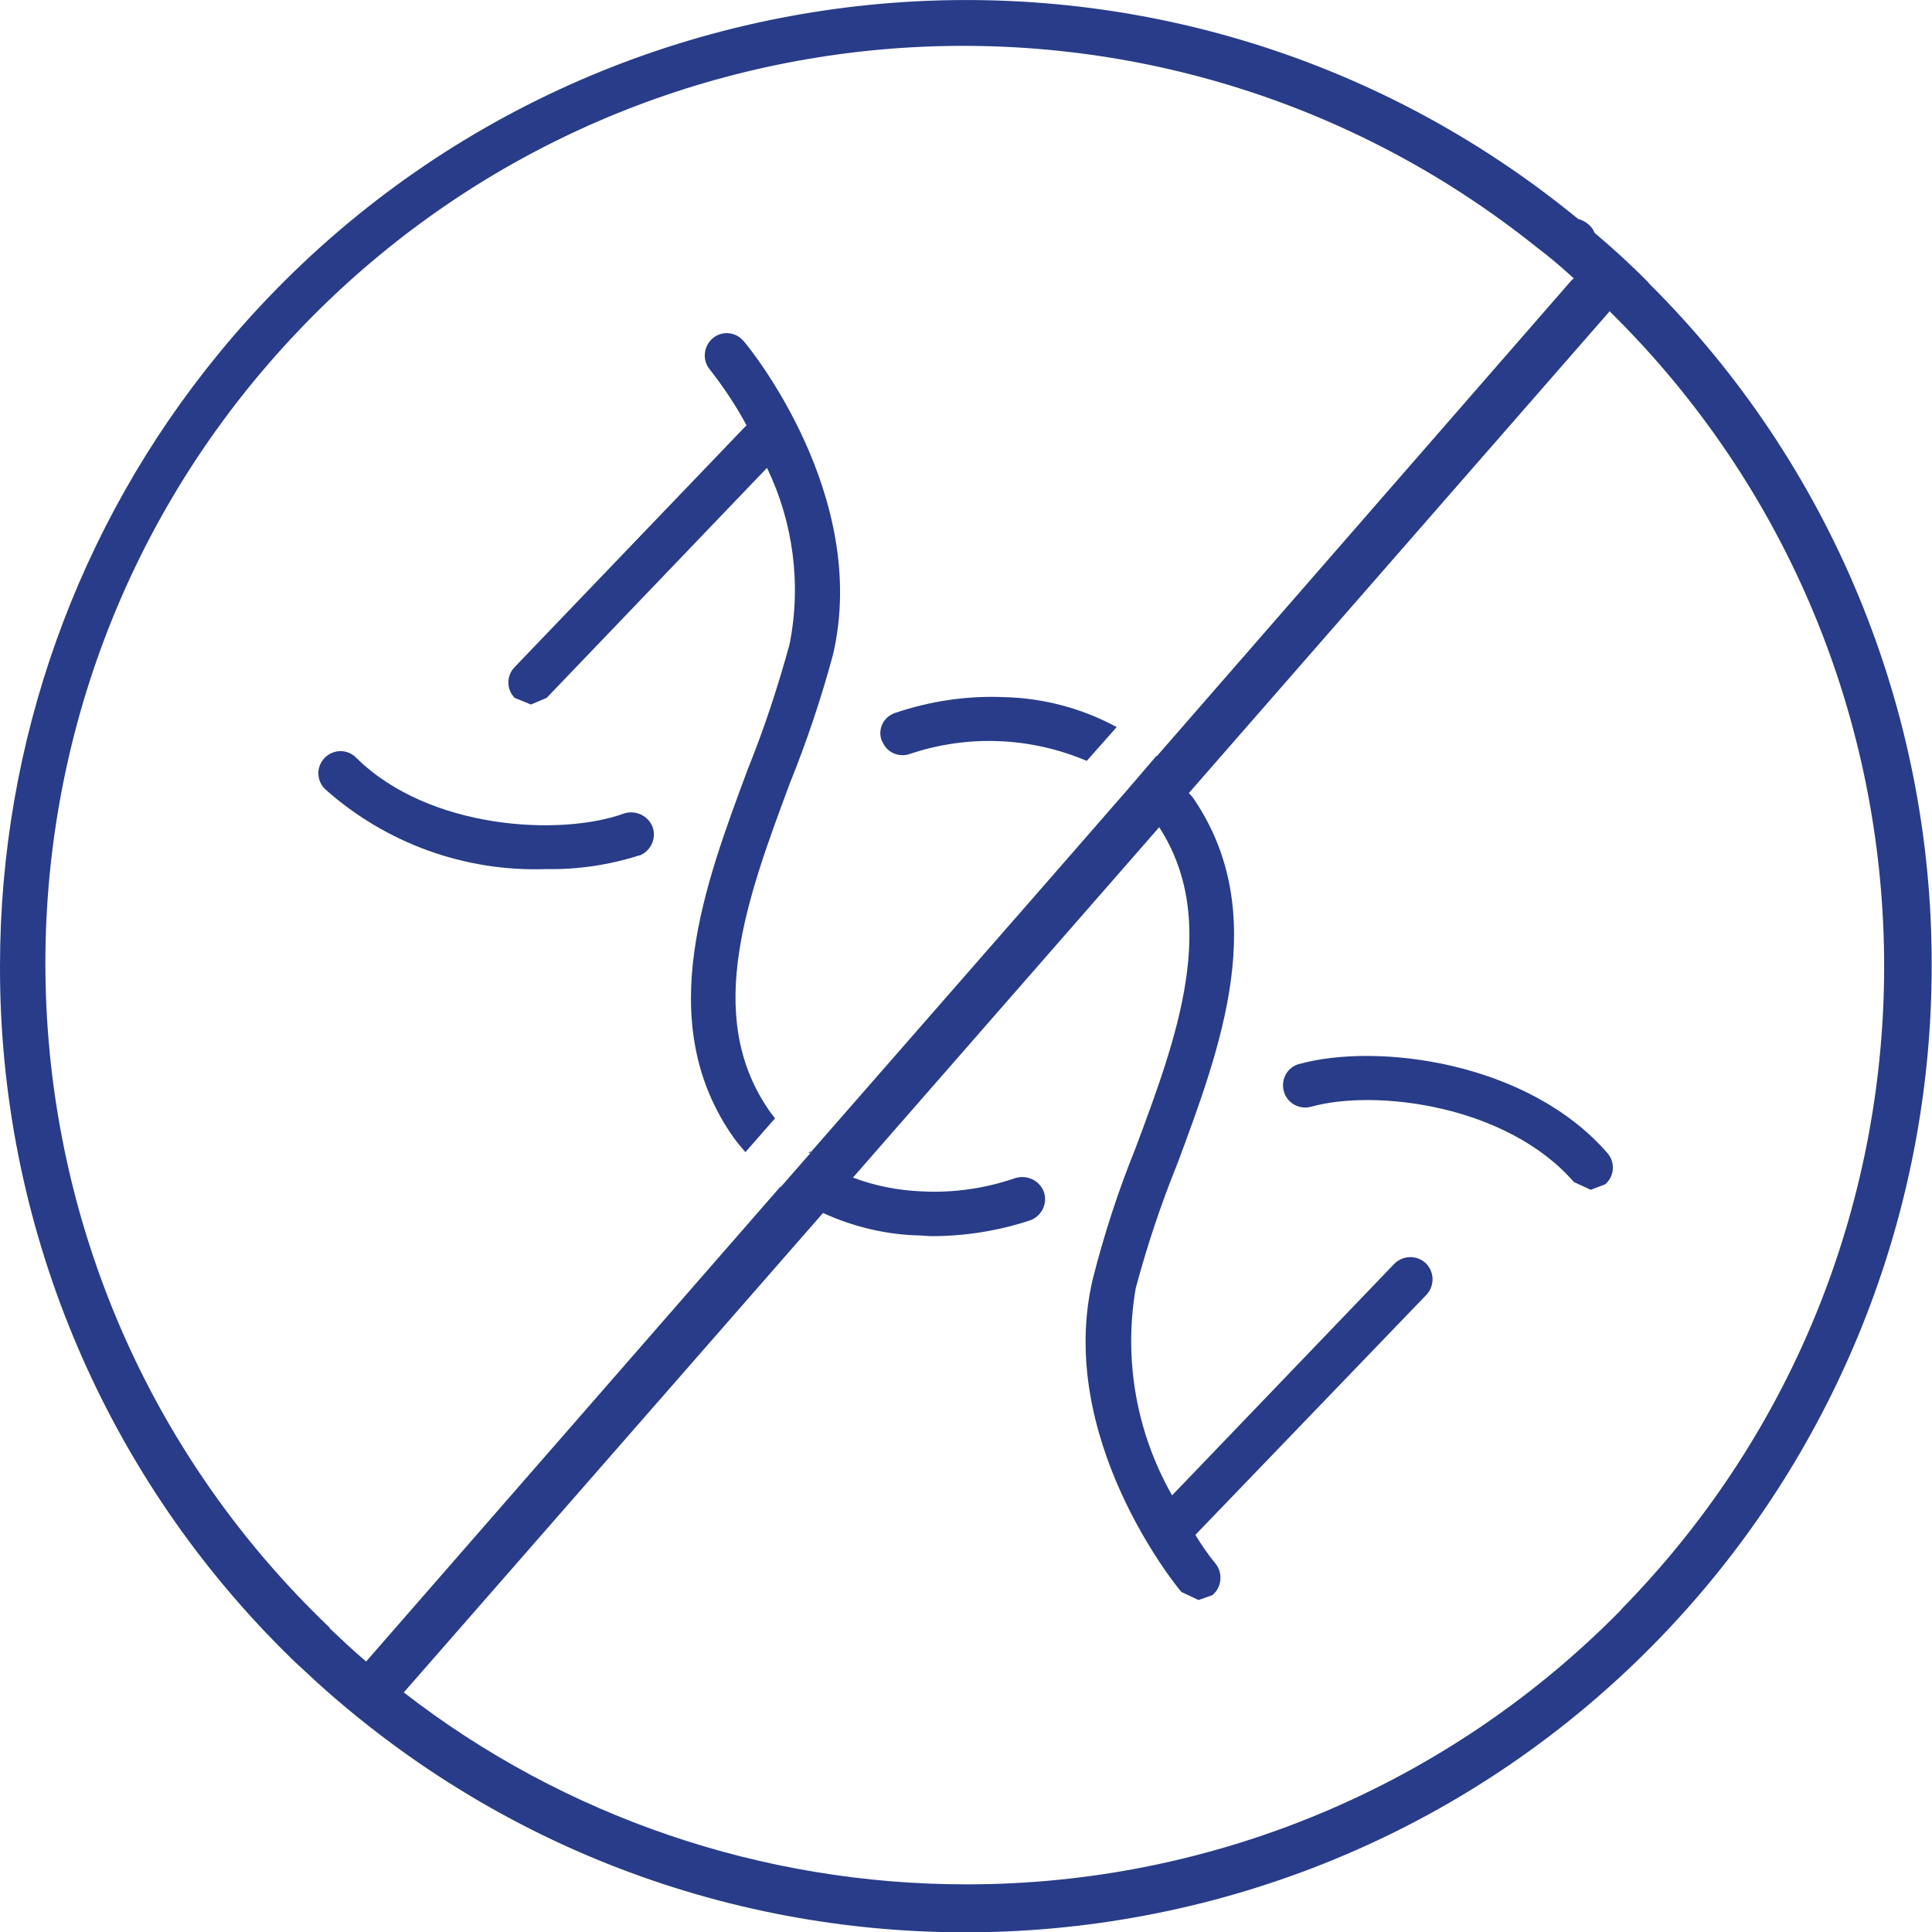
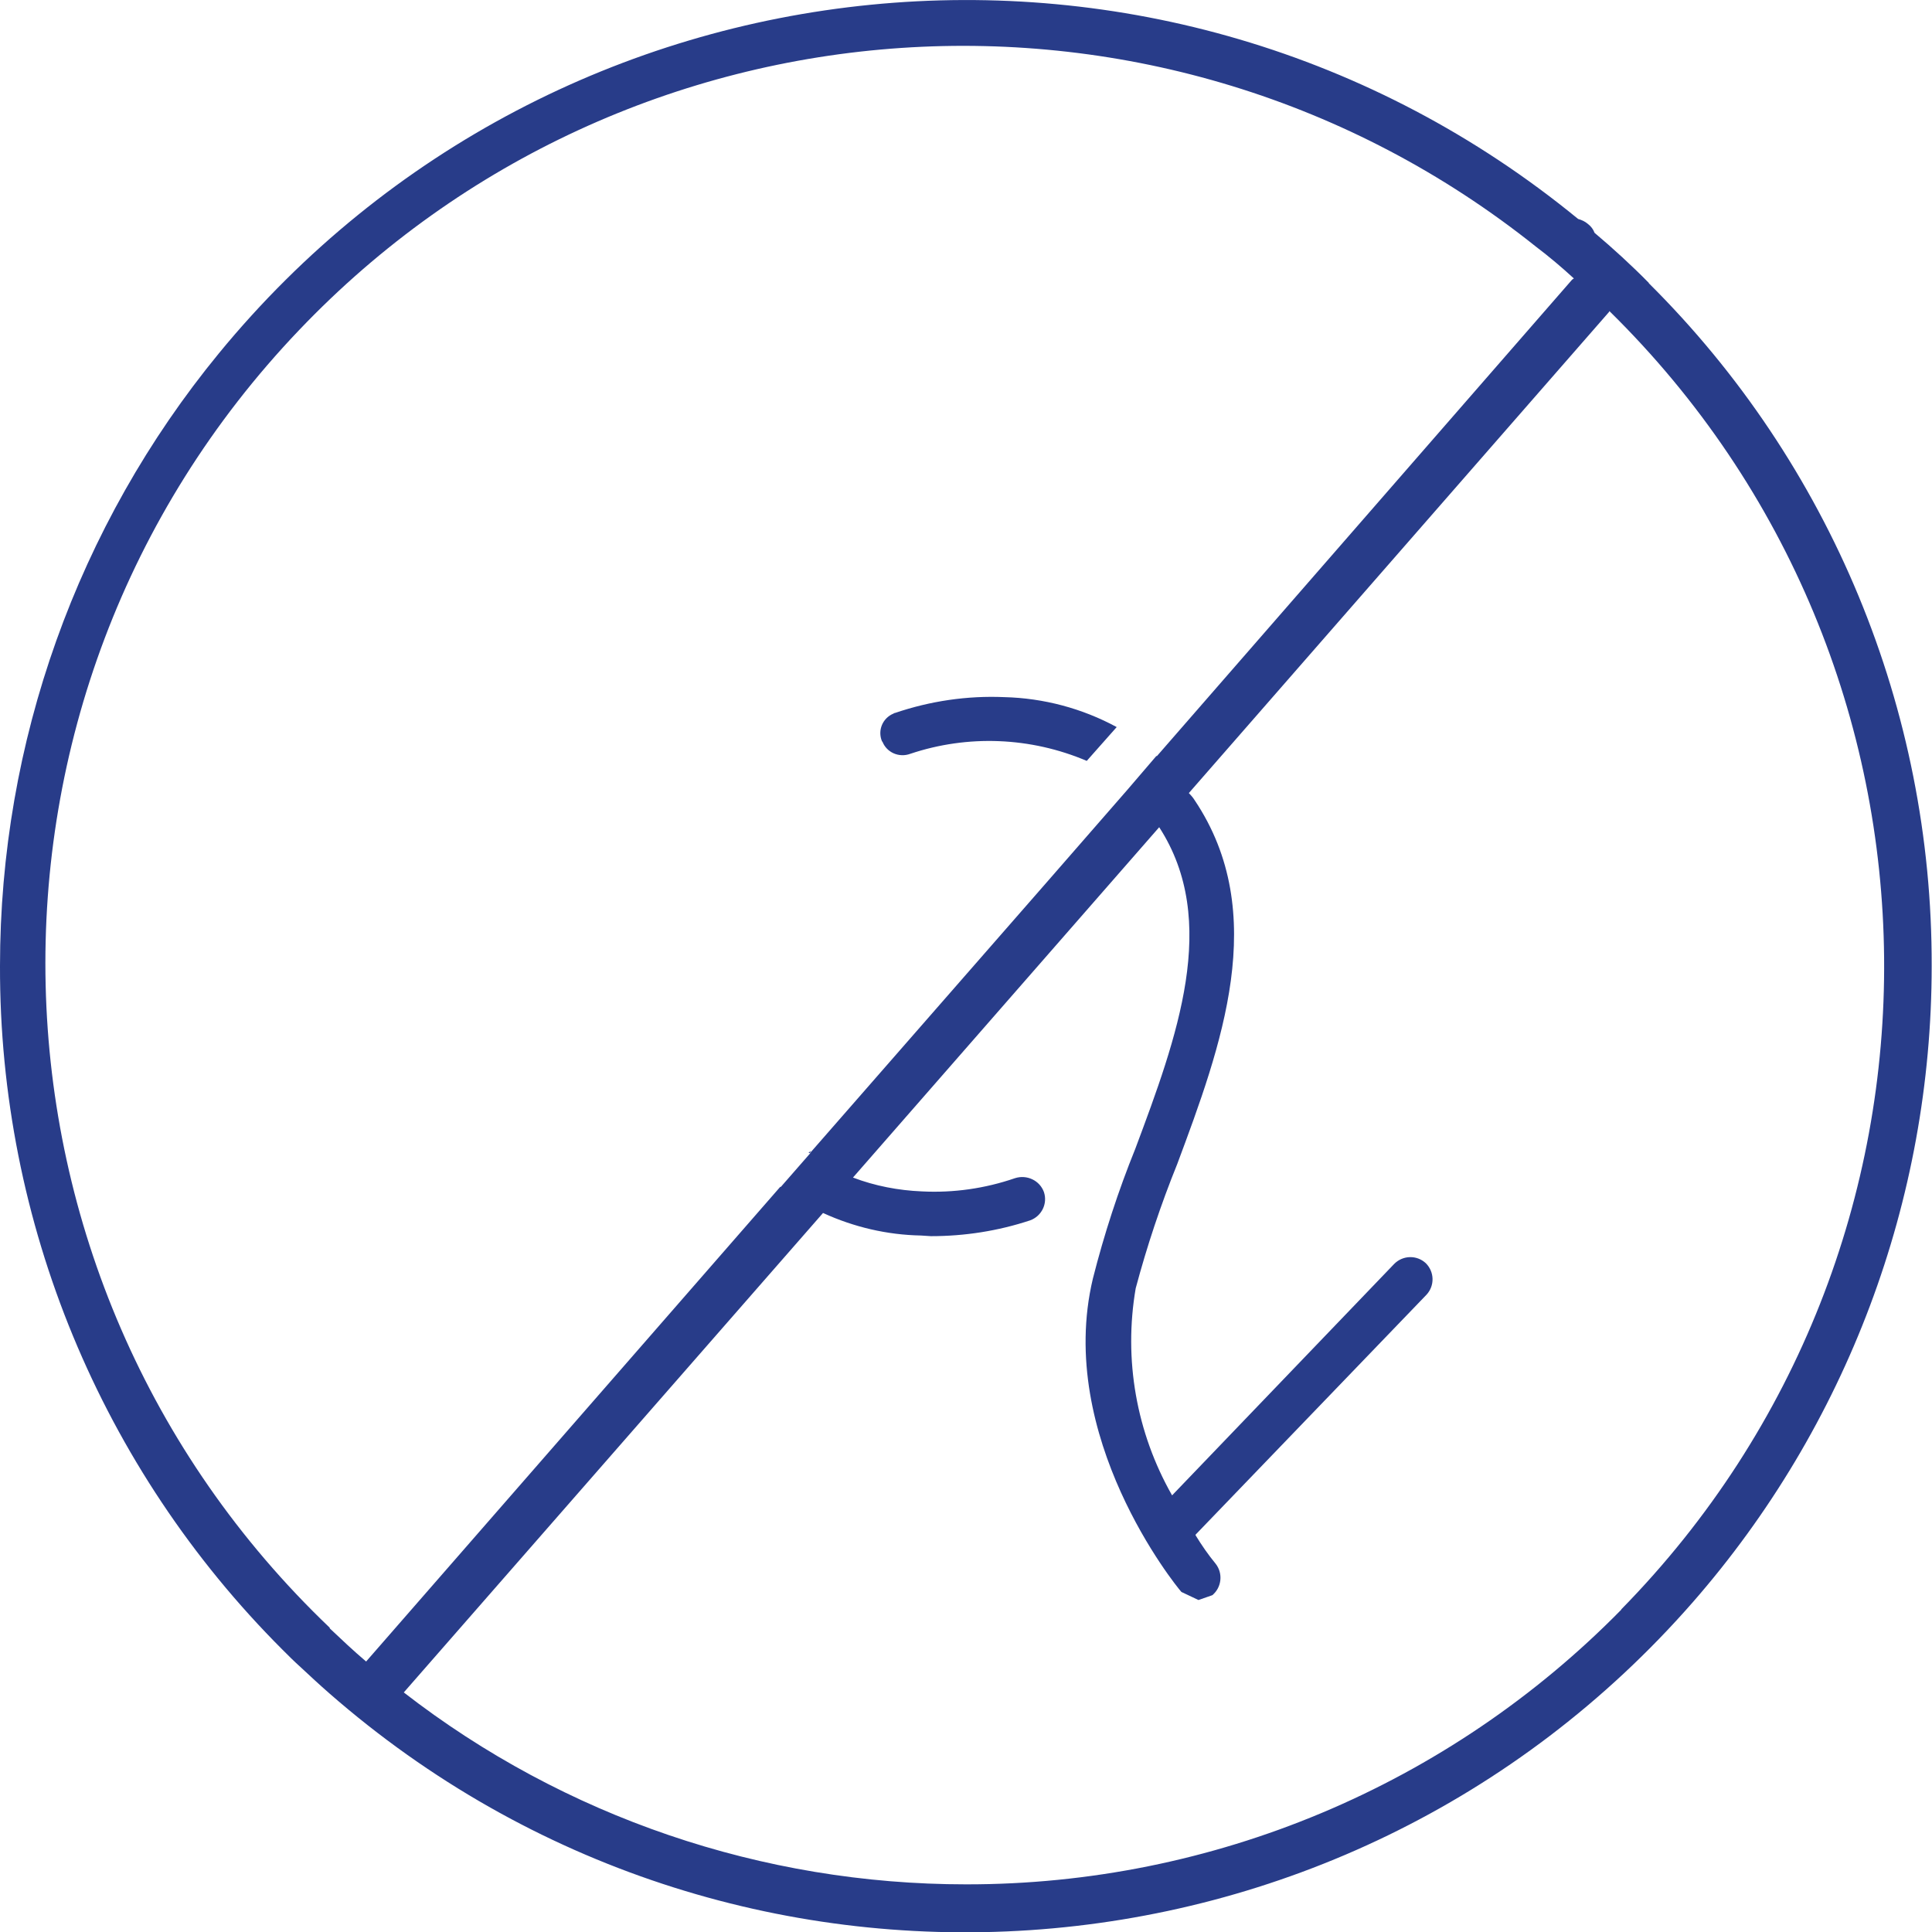
<svg xmlns="http://www.w3.org/2000/svg" id="Layer_2" viewBox="0 0 60 60.01">
  <defs>
    <style>.cls-1{fill:#283c89;}</style>
  </defs>
  <g id="Layer_1-2">
    <g>
      <path class="cls-1" d="m27.4,23.02c.13.35.52.52.87.39,1.79-.6,3.74-.52,5.48.22l.93-1.05c-1.07-.58-2.27-.9-3.49-.93-1.15-.05-2.3.12-3.39.49-.02,0-.04.01-.05.02-.34.14-.5.52-.36.86,0,0,0,.02,0,.02Z" />
-       <path class="cls-1" d="m19.86,26.57c.35-.14.53-.52.41-.88h0c-.13-.35-.52-.54-.88-.43-1.97.72-6.06.51-8.32-1.72,0,0-.02-.02-.03-.03-.28-.26-.71-.24-.97.04-.26.28-.24.71.04.97,1.88,1.67,4.33,2.56,6.85,2.47.99.02,1.97-.13,2.91-.43Z" />
-       <path class="cls-1" d="m40.35,33.04c-.37.1-.58.48-.48.85.1.37.48.58.85.48,2.01-.56,6.08-.05,8.16,2.34l.52.24.45-.17c.29-.25.32-.68.07-.97-2.48-2.85-7.15-3.43-9.56-2.77Z" />
-       <path class="cls-1" d="m16,21.68l.49.2.49-.21,6.84-7.14h0s0,0,0,0c.82,1.7,1.07,3.63.7,5.48-.36,1.31-.78,2.6-1.29,3.86-1.36,3.65-2.91,7.78-.55,11.31.14.21.3.41.47.6l.92-1.05c-.08-.1-.16-.2-.23-.31-1.98-2.94-.62-6.57.68-10.07.53-1.31.98-2.65,1.35-4.02,1.15-4.93-2.59-9.53-2.77-9.73,0,0-.01-.02-.02-.02-.24-.28-.66-.31-.94-.08-.29.24-.34.68-.1.97.43.55.82,1.13,1.15,1.75h-.02l-7.18,7.49c-.27.27-.27.7,0,.97,0,0,0,0,0,0Z" />
      <path class="cls-1" d="m25.15,35.81l.04-.06-.08.04s.02.02.04.02Z" />
      <path class="cls-1" d="m51.21,8.79c-.54-.55-1.11-1.07-1.69-1.56,0,0,0,0,0,0,0,0,0,0,0,0-.04-.11-.11-.2-.2-.27-.09-.08-.2-.13-.31-.16,0,0,0,0,0,0C36.2-3.7,17.31-1.83,6.8,10.97,2.4,16.33,0,23.06,0,30c-.02,7.96,3.14,15.6,8.77,21.23.2.2.37.37.56.54.29.27.59.55.9.82,12.48,10.91,31.43,9.64,42.34-2.83,4.78-5.47,7.42-12.49,7.42-19.76.02-7.96-3.14-15.6-8.79-21.21ZM10.24,50.55C-1.15,39.68-1.58,21.64,9.29,10.25,19.48-.44,36.16-1.56,47.7,7.66c.41.31.8.64,1.17.98,0,0,0,0,0,0v.02s-.02,0-.04.02l-.02.02-12.88,14.78s0,0,0,0h-.02l-.9,1.05s0,0,0,0l-2.45,2.81h0s0,0,0,0h0s-7.37,8.43-7.37,8.43h0s0,0,0,0l-.04.06-.9,1.03h-.02l-12.86,14.74s0,0,0,0c-.39-.33-.76-.68-1.13-1.03Zm40.11-.56c-5.36,5.46-12.69,8.54-20.35,8.53-6.32,0-12.47-2.09-17.46-5.96l13.02-14.89s0,0,0,0c.96.44,1.99.68,3.04.7l.31.02c1.05,0,2.08-.16,3.08-.49.36-.13.55-.52.43-.88h0c-.13-.36-.53-.55-.9-.43-.93.32-1.91.46-2.89.41-.73-.03-1.46-.17-2.14-.43,0,0,0,0,0,0h0s9.51-10.88,9.51-10.88c1.89,2.92.55,6.53-.74,9.98-.53,1.31-.97,2.66-1.32,4.04-1.17,4.91,2.57,9.53,2.75,9.73l.53.25.43-.15c.29-.24.34-.68.1-.98h0c-.23-.28-.43-.57-.62-.88v-.02s0,0,0,0h0s7.17-7.45,7.17-7.45c.26-.28.25-.71-.02-.98h0c-.28-.26-.71-.25-.98.02l-6.9,7.19c-1.11-1.95-1.51-4.22-1.13-6.43.35-1.31.78-2.6,1.29-3.86,1.36-3.65,2.9-7.78.54-11.3-.05-.08-.11-.15-.18-.22,0,0,0,0,0,0l13.04-14.93s.02-.02.02-.04c0,0,0,0,0,0,0,0,0,0,0,0,11.23,11.03,11.4,29.08.37,40.32Z" />
    </g>
  </g>
</svg>